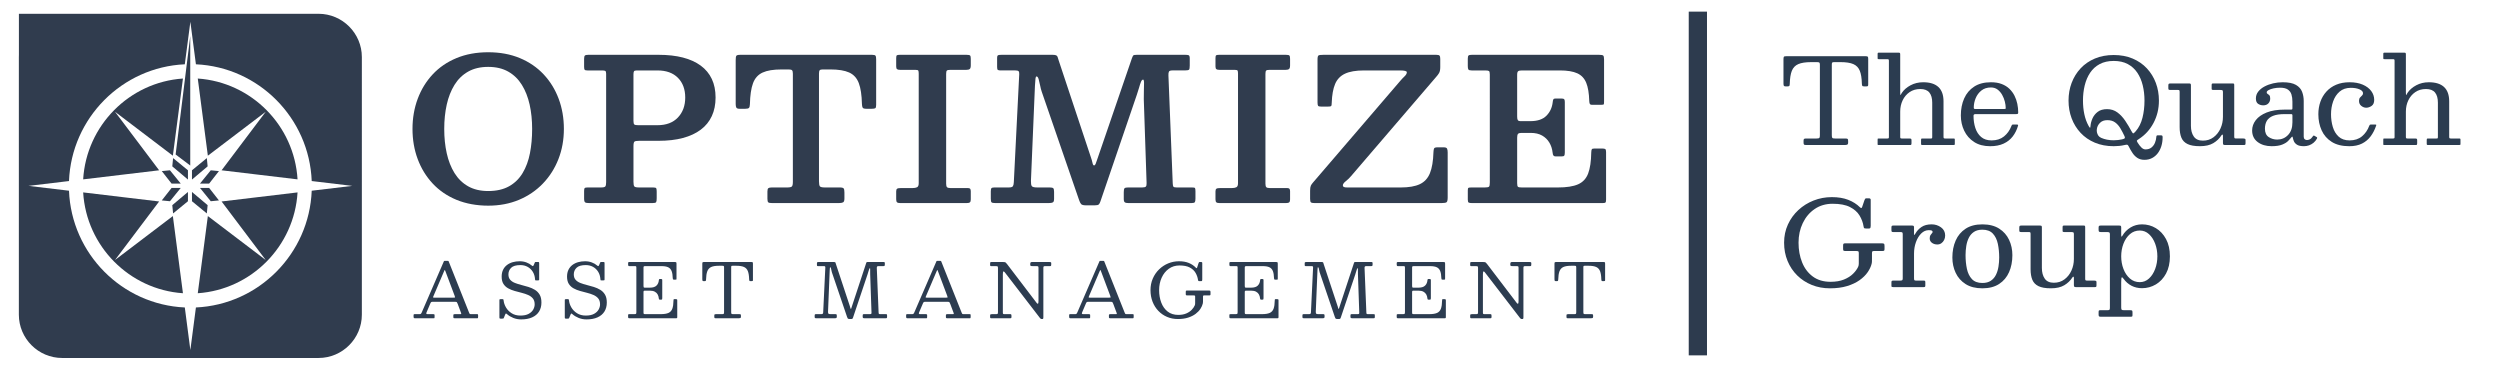
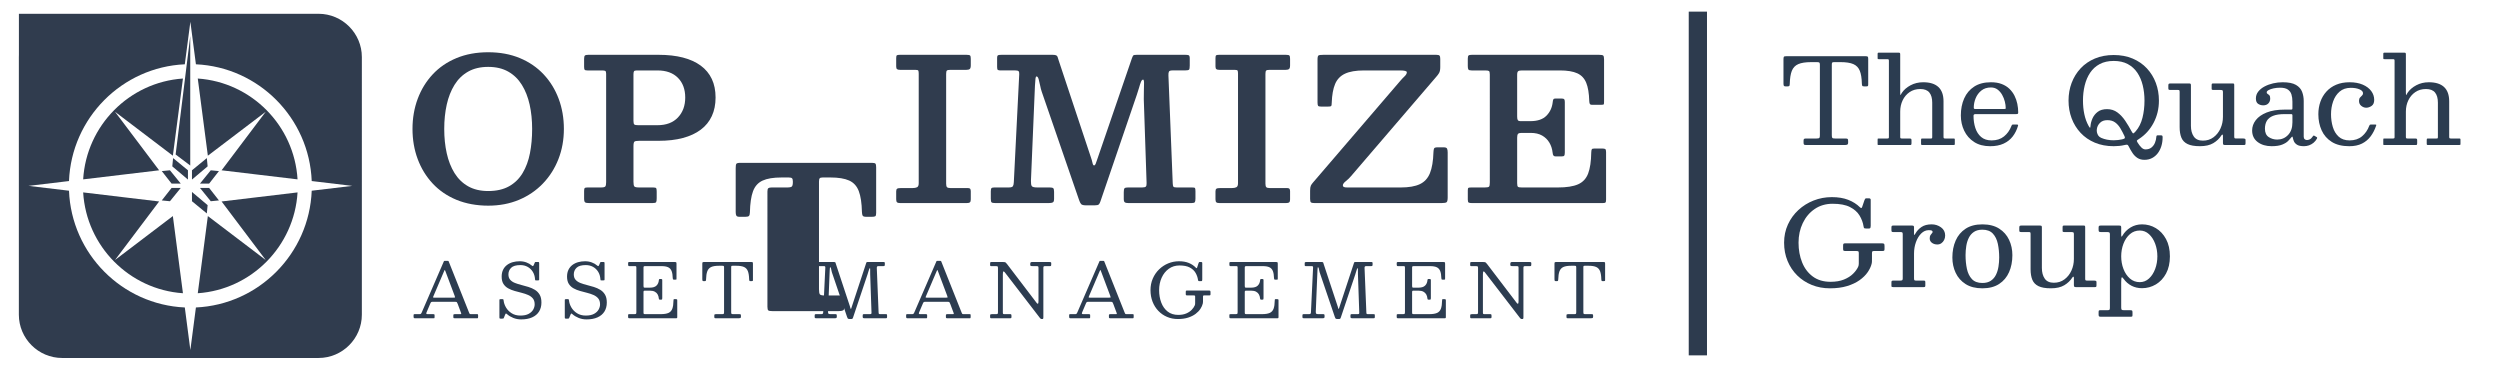
<svg xmlns="http://www.w3.org/2000/svg" id="Layer_1" version="1.1" viewBox="0 0 6847.94 1007.14">
  <defs>
    <style>
      .st0 {
        fill: #2c3c50;
      }

      .st1 {
        fill: #303c4e;
      }

      .st2 {
        isolation: isolate;
      }

      .st3 {
        fill: #2d3b4e;
      }

      .st4 {
        fill: #2b3c50;
      }
    </style>
  </defs>
  <rect class="st3" x="4625.75" y="31.85" width="50" height="941.54" />
  <g>
    <g>
      <g>
        <g>
          <polygon class="st1" points="443.15 468.67 469.96 502.85 495.07 502.85 465.52 466.45 443.15 468.67" />
          <polygon class="st1" points="471.93 455.69 514.82 491.87 514.82 466.45 474.13 433.06 471.93 455.69" />
          <polygon class="st1" points="566.53 433.06 525.84 466.45 525.84 491.87 568.74 455.69 566.53 433.06" />
          <polygon class="st1" points="577.34 466.45 547.78 502.85 572.89 502.85 599.7 468.67 577.34 466.45" />
        </g>
        <g>
          <polygon class="st1" points="469.96 514.82 443.15 549 465.52 551.22 495.07 514.82 469.96 514.82" />
-           <polygon class="st1" points="474.13 584.61 514.82 551.22 514.82 525.81 471.93 561.98 474.13 584.61" />
          <polygon class="st1" points="525.84 551.22 566.53 584.61 568.74 561.98 525.84 525.81 525.84 551.22" />
          <polygon class="st1" points="572.89 514.82 547.78 514.82 577.34 551.22 599.7 549 572.89 514.82" />
        </g>
      </g>
      <polygon class="st1" points="521.12 453.41 481.08 423.17 521.12 98.82 521.12 453.41" />
    </g>
    <g>
      <path class="st1" d="M315,712.22l120.89-160.36-208.09-24.82c8.85,147.51,126.43,266.11,273.31,276.2l-27.62-211.4-158.49,120.38Z" />
      <path class="st1" d="M315,306.11l158.49,120.39,27.62-211.41c-146.89,10.09-264.47,128.69-273.31,276.21l208.09-24.82-120.89-160.37Z" />
      <path class="st1" d="M727.84,306.11l-120.89,160.37,208.09,24.82c-8.84-147.52-126.43-266.12-273.31-276.21l27.62,211.41,158.49-120.39Z" />
      <path class="st1" d="M727.84,712.22l-158.49-120.38-27.62,211.4c146.88-10.08,264.46-128.69,273.31-276.2l-208.09,24.82,120.89,160.36h0Z" />
      <path class="st1" d="M872.63,37.77H170.22c-1.74,0-3.46.05-5.19.12H51.8v112.57c-.1,1.95-.15,3.91-.15,5.88v705.66c0,65.21,53.35,118.56,118.56,118.56h702.42c65.21,0,118.56-53.35,118.56-118.56V156.33c0-65.21-53.35-118.56-118.56-118.56h0ZM853.85,522.4c-6.77,172.66-145.17,312-317.21,319.8l-15.22,116.47-15.22-116.47c-172.04-7.8-310.45-147.14-317.21-319.8l-111-13.24,111-13.24c6.76-172.66,145.17-312,317.21-319.81l15.22-116.47,15.22,116.47c172.04,7.8,310.45,147.14,317.21,319.81l111,13.24-111,13.24h0Z" />
    </g>
  </g>
  <g>
    <g>
      <path class="st0" d="M1132.89,863.19c0-1.03.21-1.73.62-2.11s1.16-.57,2.26-.57h12.95c2.19,0,3.63-.32,4.32-.98.68-.65,1.34-1.7,1.95-3.13l60.93-140.77c.21-.48.44-.77.72-.87.27-.1.75-.15,1.44-.15h8.22c.82,0,1.42.07,1.8.21s.67.48.87,1.03l55.79,140.15c.68,1.64,1.23,2.81,1.64,3.49.41.69,1.78,1.03,4.11,1.03h16.23c1.37,0,2.19.19,2.47.57.27.38.41,1.25.41,2.62v4.52c0,1.58-.15,2.57-.46,2.98-.31.41-1.25.62-2.83.62h-60.62c-1.3,0-2.28-.17-2.93-.51s-.98-1.27-.98-2.77v-4.73c0-1.44.29-2.35.87-2.72.58-.38,1.52-.57,2.83-.57h15.62c1.64,0,2.43-.38,2.36-1.13-.07-.75-.28-1.61-.62-2.57l-9.25-24.66c-.89-2.33-1.64-3.84-2.26-4.52s-2.57-1.03-5.86-1.03h-59.6c-2.33,0-3.89.29-4.67.87-.79.58-1.53,1.66-2.21,3.24l-10.58,24.87c-.69,1.64-.89,2.88-.62,3.7s1.54,1.23,3.8,1.23h15.52c1.23,0,2.09.19,2.57.57s.72,1.22.72,2.52v4.93c0,1.64-.14,2.6-.41,2.88-.27.27-1.23.41-2.88.41h-49.11c-1.92,0-3.25-.21-4.01-.62-.75-.41-1.13-1.64-1.13-3.7v-4.32h.01ZM1186.73,812.43c-.48,1.23-.58,2.02-.31,2.36.27.34,1.33.51,3.18.51h51.99c3.15,0,4.79-.24,4.93-.72s-.21-1.81-1.03-4.01l-25.48-67.82c-.75-2.05-1.3-3.12-1.64-3.19s-.89.79-1.64,2.57l-30,70.28v.02h0Z" />
      <path class="st0" d="M1459.38,744.46c-3.53-5.72-8.2-10.21-14.03-13.46-5.82-3.25-12.43-4.88-19.83-4.88-11.92,0-20.38,2.47-25.38,7.4-5,4.93-7.5,10.96-7.5,18.08,0,6.16,1.63,11.08,4.88,14.74,3.25,3.67,7.57,6.56,12.95,8.68s11.29,3.99,17.72,5.6c6.44,1.61,12.88,3.41,19.32,5.39,6.44,1.99,12.35,4.62,17.72,7.91,5.38,3.29,9.69,7.69,12.95,13.2,3.25,5.51,4.88,12.69,4.88,21.53,0,9.59-2.18,17.84-6.52,24.76-4.35,6.92-10.67,12.23-18.96,15.93-8.29,3.7-18.29,5.55-30,5.55-7.74,0-14.95-1.35-21.63-4.06s-12.35-6.11-17-10.22c-1.51-1.37-2.57-1.99-3.19-1.85s-1.33,1.23-2.16,3.29l-3.19,7.91c-.55,1.37-1.08,2.19-1.59,2.47-.51.27-1.76.41-3.75.41h-3.19c-1.58,0-2.62-.21-3.13-.62s-.77-1.37-.77-2.88v-47.06c0-1.44.29-2.28.87-2.52s1.59-.36,3.03-.36h4.32c1.37,0,2.24.29,2.62.87s.6,1.46.67,2.62c.62,6.51,2.79,12.95,6.52,19.32s8.92,11.66,15.57,15.87c6.64,4.21,14.62,6.32,23.94,6.32s16.83-1.56,22.55-4.68c5.72-3.12,9.9-7.04,12.54-11.76,2.64-4.73,3.96-9.45,3.96-14.18,0-6.78-1.63-12.18-4.88-16.18-3.25-4.01-7.57-7.19-12.95-9.56-5.38-2.36-11.29-4.35-17.72-5.96-6.44-1.61-12.88-3.32-19.32-5.14-6.44-1.81-12.35-4.21-17.72-7.19-5.38-2.98-9.69-7-12.95-12.07-3.25-5.07-4.88-11.71-4.88-19.93,0-7.19,1.28-13.42,3.85-18.7,2.57-5.27,6.13-9.66,10.69-13.15,4.55-3.49,9.81-6.08,15.77-7.76s12.29-2.52,19.01-2.52,12.62,1.05,18.34,3.13c5.72,2.09,10.63,4.92,14.74,8.48,1.16,1.03,2.16,1.58,2.98,1.64.82.07,1.61-.82,2.36-2.67l3.18-7.3c.27-.55.53-.89.77-1.03s.77-.21,1.59-.21h6.58c1.3,0,2.11.22,2.42.67s.46,1.35.46,2.72v44.29c0,1.3-.26,2.07-.77,2.31s-1.42.36-2.72.36h-4.52c-1.85,0-2.84-.21-2.98-.62s-.27-1.47-.41-3.19c-.55-7.47-2.59-14.06-6.11-19.78v.04h0Z" />
      <path class="st0" d="M1638.47,744.46c-3.53-5.72-8.2-10.21-14.03-13.46-5.82-3.25-12.43-4.88-19.83-4.88-11.92,0-20.38,2.47-25.38,7.4-5,4.93-7.5,10.96-7.5,18.08,0,6.16,1.63,11.08,4.88,14.74,3.25,3.67,7.57,6.56,12.95,8.68s11.29,3.99,17.72,5.6c6.44,1.61,12.88,3.41,19.32,5.39,6.44,1.99,12.35,4.62,17.72,7.91,5.38,3.29,9.69,7.69,12.95,13.2,3.25,5.51,4.88,12.69,4.88,21.53,0,9.59-2.18,17.84-6.52,24.76-4.35,6.92-10.67,12.23-18.96,15.93-8.29,3.7-18.29,5.55-30,5.55-7.74,0-14.95-1.35-21.63-4.06s-12.35-6.11-17-10.22c-1.51-1.37-2.57-1.99-3.19-1.85s-1.33,1.23-2.16,3.29l-3.19,7.91c-.55,1.37-1.08,2.19-1.59,2.47-.51.27-1.76.41-3.75.41h-3.19c-1.58,0-2.62-.21-3.13-.62s-.77-1.37-.77-2.88v-47.06c0-1.44.29-2.28.87-2.52s1.59-.36,3.03-.36h4.32c1.37,0,2.24.29,2.62.87s.6,1.46.67,2.62c.62,6.51,2.79,12.95,6.52,19.32s8.92,11.66,15.57,15.87c6.64,4.21,14.62,6.32,23.94,6.32s16.83-1.56,22.55-4.68c5.72-3.12,9.9-7.04,12.54-11.76,2.64-4.73,3.96-9.45,3.96-14.18,0-6.78-1.63-12.18-4.88-16.18-3.25-4.01-7.57-7.19-12.95-9.56-5.38-2.36-11.29-4.35-17.72-5.96-6.44-1.61-12.88-3.32-19.32-5.14-6.44-1.81-12.35-4.21-17.72-7.19-5.38-2.98-9.69-7-12.95-12.07-3.25-5.07-4.88-11.71-4.88-19.93,0-7.19,1.28-13.42,3.85-18.7,2.57-5.27,6.13-9.66,10.69-13.15,4.55-3.49,9.81-6.08,15.77-7.76s12.29-2.52,19.01-2.52,12.62,1.05,18.34,3.13c5.72,2.09,10.63,4.92,14.74,8.48,1.16,1.03,2.16,1.58,2.98,1.64.82.07,1.61-.82,2.36-2.67l3.18-7.3c.27-.55.53-.89.77-1.03s.77-.21,1.59-.21h6.58c1.3,0,2.11.22,2.42.67s.46,1.35.46,2.72v44.29c0,1.3-.26,2.07-.77,2.31s-1.42.36-2.72.36h-4.52c-1.85,0-2.84-.21-2.98-.62s-.27-1.47-.41-3.19c-.55-7.47-2.59-14.06-6.11-19.78v.04h0Z" />
      <path class="st0" d="M1724.21,729c-1.71,0-2.76-.32-3.13-.98-.38-.65-.57-1.76-.57-3.34v-3.08c0-1.57.21-2.62.62-3.13s1.37-.77,2.88-.77h123.5c2.4,0,3.92.22,4.57.67.65.45.98,1.87.98,4.26v39.25c0,1.64-.04,2.74-.1,3.29-.07.55-.99.82-2.77.82h-4.11c-1.51,0-2.41-.32-2.72-.98-.31-.65-.5-1.63-.57-2.93-.21-8.36-1.28-14.95-3.24-19.78-1.95-4.83-5.12-8.25-9.5-10.27s-10.41-3.03-18.08-3.03h-44.8c-1.85,0-3.07.26-3.65.77-.58.51-.87,1.76-.87,3.75v49.94c0,1.51.17,2.64.51,3.39s1.34,1.13,2.98,1.13h13.97c8.22,0,14.25-1.88,18.08-5.65,3.84-3.77,5.99-8.67,6.47-14.69.14-1.37.38-2.26.72-2.67s1.03-.62,2.05-.62h3.39c1.16,0,1.99.22,2.47.67s.72,1.25.72,2.41v49.32c0,1.64-.17,2.74-.51,3.29s-1.27.82-2.77.82h-3.39c-.62,0-1.2-.19-1.75-.57s-.89-1.35-1.03-2.93c-.34-4.04-1.41-7.65-3.19-10.84-1.78-3.19-4.4-5.7-7.86-7.55s-7.93-2.77-13.41-2.77h-13.56c-1.78,0-2.88.29-3.29.87s-.62,1.8-.62,3.65v55.28c0,1.92.26,3.15.77,3.7s1.76.82,3.75.82h42.74c9.04,0,16.06-1.09,21.06-3.29,5-2.19,8.53-6.03,10.58-11.51,2.05-5.48,3.15-13.15,3.29-23.02,0-1.37.19-2.26.56-2.67.38-.41,1.01-.62,1.9-.62h3.9c1.3,0,2.28.17,2.93.51s.98,1.2.98,2.57v45.83c0,1.44-.21,2.38-.62,2.83s-1.3.67-2.67.67h-127.2c-1.51,0-2.57-.21-3.19-.62s-.92-1.44-.92-3.08v-4.73c0-1.37.27-2.19.82-2.47.55-.27,1.51-.41,2.88-.41h13.36c2.53,0,4.09-.32,4.67-.98.58-.65.87-2.24.87-4.78v-121.45c0-2.12-.31-3.37-.92-3.75-.62-.38-1.99-.56-4.11-.56h-13.87.02Z" />
      <path class="st0" d="M1956.63,864.11c0-1.64.34-2.65,1.03-3.03.68-.38,1.78-.57,3.29-.57h16.85c2.47,0,4.01-.31,4.62-.92s.92-2.19.92-4.73v-122.27c0-1.99-.27-3.25-.82-3.8-.55-.55-1.78-.82-3.7-.82h-9.86c-8.97,0-15.96,1.15-20.96,3.44-5,2.3-8.53,6.2-10.58,11.71-2.05,5.51-3.18,13.1-3.39,22.76-.07,1.58-.29,2.67-.67,3.29s-1.46.92-3.24.92h-2.88c-1.71,0-2.72-.5-3.03-1.49s-.46-2.24-.46-3.75v-41.72c0-2.4.24-3.9.72-4.52s1.88-.92,4.21-.92h129.46c1.99,0,3.2.29,3.65.87s.67,1.9.67,3.96v44.39c0,1.51-.26,2.41-.77,2.72s-1.56.46-3.13.46h-2.47c-1.92,0-3.05-.39-3.39-1.18-.34-.79-.55-2-.62-3.65-.21-9.52-1.35-16.99-3.44-22.4-2.09-5.41-5.62-9.25-10.58-11.51-4.97-2.26-11.9-3.39-20.81-3.39h-10.48c-1.78,0-2.88.27-3.29.82s-.62,1.75-.62,3.6v122.27c0,2.6.29,4.23.87,4.88s2.14.98,4.68.98h16.85c2.05,0,3.29.31,3.7.92.41.62.62,1.99.62,4.11v1.95c0,2.05-.53,3.29-1.59,3.7-1.06.41-2.52.62-4.37.62h-62.27c-1.99,0-3.27-.22-3.85-.67-.58-.44-.87-1.63-.87-3.54v-3.49h0Z" />
      <path class="st0" d="M2241.25,729c-1.37,0-2.29-.19-2.77-.57s-.72-1.22-.72-2.52v-4.73c0-1.64.34-2.64,1.03-2.98.68-.34,1.78-.51,3.29-.51h42.33c1.51,0,2.55.17,3.13.51.58.34.96.86,1.13,1.54.17.69.43,1.58.77,2.67l38.63,116.72c.68,1.99,1.15,3.63,1.39,4.93s.63,1.95,1.18,1.95c.48,0,.84-.38,1.08-1.13s.63-1.99,1.18-3.7l39.56-120.01c.48-1.37.86-2.29,1.13-2.77.27-.48,1.37-.72,3.29-.72h43.15c1.51,0,2.5.22,2.98.67s.72,1.46.72,3.03v2.47c0,2.19-.24,3.6-.72,4.21-.48.62-1.82.92-4.01.92h-13.05c-1.92,0-3.12.48-3.6,1.44s-.69,2.33-.62,4.11l4.93,121.66c.07,1.71.34,2.86.82,3.44s1.64.87,3.49.87h15c1.99,0,3.13.15,3.44.46s.46,1.46.46,3.44v3.08c0,1.71-.19,2.86-.57,3.44-.38.58-1.42.87-3.13.87h-58.16c-1.58,0-2.79-.22-3.65-.67-.86-.44-1.28-1.52-1.28-3.24v-2.47c0-1.99.19-3.3.56-3.96.38-.65,1.56-.98,3.54-.98h16.03c1.78,0,2.91-.31,3.39-.92.48-.62.68-1.75.62-3.39l-3.6-104.5c-.07-1.78-.09-4.02-.05-6.73.03-2.71.03-5.12,0-7.24-.04-2.12-.22-3.19-.56-3.19-.75,0-1.51.99-2.26,2.98s-1.49,4.3-2.21,6.94-1.42,4.95-2.11,6.94l-39.87,118.78c-.41,1.23-.89,2.16-1.44,2.77-.55.62-1.71.92-3.49.92h-4.73c-2.47,0-4.04-.5-4.73-1.49s-1.3-2.35-1.85-4.06l-41.72-122.68c-.48-1.44-.89-3.22-1.23-5.34-.34-2.12-.75-4.02-1.23-5.7s-1.17-2.52-2.05-2.52c-.34,0-.62.6-.82,1.8-.21,1.2-.38,3.41-.51,6.63l-4.62,113.33c-.07,2.81.31,4.62,1.13,5.45.82.82,2.71,1.23,5.65,1.23h12.54c1.99,0,3.27.24,3.85.72s.87,1.75.87,3.8v2.67c0,1.78-.43,2.91-1.29,3.39-.86.48-2.21.72-4.06.72h-50.76c-1.92,0-3.15-.22-3.7-.67-.55-.44-.82-1.59-.82-3.44v-2.88c0-1.92.26-3.12.77-3.6s1.7-.72,3.54-.72h14.18c1.71,0,2.93-.38,3.65-1.13s1.11-1.88,1.18-3.39l5.86-122.89c.07-1.37-.14-2.4-.62-3.08-.48-.68-1.51-1.03-3.08-1.03h-15.82l.04.05h0Z" />
      <path class="st0" d="M2482.09,863.19c0-1.03.21-1.73.62-2.11.41-.38,1.16-.57,2.26-.57h12.95c2.19,0,3.63-.32,4.32-.98.68-.65,1.34-1.7,1.95-3.13l60.93-140.77c.21-.48.44-.77.72-.87.27-.1.75-.15,1.44-.15h8.22c.82,0,1.42.07,1.8.21.38.14.67.48.87,1.03l55.79,140.15c.68,1.64,1.23,2.81,1.64,3.49.41.69,1.78,1.03,4.11,1.03h16.23c1.37,0,2.19.19,2.47.57.27.38.41,1.25.41,2.62v4.52c0,1.58-.15,2.57-.46,2.98s-1.25.62-2.83.62h-60.62c-1.3,0-2.28-.17-2.93-.51s-.98-1.27-.98-2.77v-4.73c0-1.44.29-2.35.87-2.72.58-.38,1.52-.57,2.83-.57h15.62c1.64,0,2.43-.38,2.36-1.13-.07-.75-.28-1.61-.62-2.57l-9.25-24.66c-.89-2.33-1.64-3.84-2.26-4.52s-2.57-1.03-5.86-1.03h-59.6c-2.33,0-3.89.29-4.67.87-.79.58-1.53,1.66-2.21,3.24l-10.58,24.87c-.69,1.64-.89,2.88-.62,3.7.27.82,1.54,1.23,3.8,1.23h15.52c1.23,0,2.09.19,2.57.57s.72,1.22.72,2.52v4.93c0,1.64-.14,2.6-.41,2.88-.27.27-1.23.41-2.88.41h-49.11c-1.92,0-3.25-.21-4.01-.62-.75-.41-1.13-1.64-1.13-3.7v-4.32h0ZM2535.93,812.43c-.48,1.23-.58,2.02-.31,2.36.27.34,1.33.51,3.18.51h51.99c3.15,0,4.79-.24,4.93-.72s-.21-1.81-1.03-4.01l-25.48-67.82c-.75-2.05-1.3-3.12-1.64-3.19-.34-.07-.89.79-1.64,2.57l-30,70.28v.02h0Z" />
      <path class="st0" d="M2715.54,729c-1.51,0-2.47-.26-2.88-.77s-.62-1.45-.62-2.83v-3.08c0-1.78.17-3,.51-3.65s1.4-.98,3.19-.98h31.24c3.97,0,6.49.41,7.55,1.23s2.38,2.3,3.96,4.42l81.17,106.55c1.37,1.78,2.53,2.41,3.49,1.9.96-.51,1.44-2.83,1.44-6.94v-91.04c0-2.26-.34-3.63-1.03-4.11s-2.12-.72-4.32-.72h-10.07c-1.51,0-3.08-.1-4.73-.31-1.64-.21-2.47-1.16-2.47-2.88v-2.26c0-2.06.29-3.54.87-4.47.58-.92,1.93-1.39,4.06-1.39h47.47c1.3,0,2.48.12,3.54.36s1.59,1.11,1.59,2.62v3.8c0,1.71-.17,2.9-.51,3.54-.34.65-1.4.98-3.18.98h-12.95c-2.12,0-3.48.31-4.06.92-.58.62-.87,2.06-.87,4.32v135.01c0,1.23-.14,2.31-.41,3.24-.27.92-1.1,1.39-2.47,1.39h-.62c-1.58,0-2.74-.21-3.49-.62s-1.47-1.06-2.16-1.95l-96.48-125.35c-1.51-1.99-2.77-2.76-3.8-2.31s-1.54,3.2-1.54,8.27v104.19c0,1.92.26,3.13.77,3.65s1.76.77,3.75.77h15.62c1.58,0,2.55.33,2.93.98.38.65.56,1.73.56,3.24v3.08c0,1.78-.29,2.89-.87,3.34s-1.73.67-3.44.67h-49.94c-1.78,0-2.95-.21-3.49-.62-.55-.41-.82-1.47-.82-3.19v-3.7c0-1.78.39-2.86,1.18-3.24s1.97-.57,3.54-.57h11.2c2.4,0,3.94-.29,4.62-.87.68-.58,1.03-2.04,1.03-4.37v-121.24c0-2.4-.36-3.84-1.08-4.32s-2.28-.72-4.67-.72h-12.33l.02.03h0Z" />
      <path class="st0" d="M2928.64,863.19c0-1.03.21-1.73.62-2.11.41-.38,1.16-.57,2.26-.57h12.95c2.19,0,3.63-.32,4.32-.98.68-.65,1.34-1.7,1.95-3.13l60.93-140.77c.21-.48.44-.77.72-.87.27-.1.75-.15,1.44-.15h8.22c.82,0,1.42.07,1.8.21.38.14.67.48.87,1.03l55.79,140.15c.68,1.64,1.23,2.81,1.64,3.49.41.69,1.78,1.03,4.11,1.03h16.23c1.37,0,2.19.19,2.47.57.27.38.41,1.25.41,2.62v4.52c0,1.58-.15,2.57-.46,2.98s-1.25.62-2.83.62h-60.62c-1.3,0-2.28-.17-2.93-.51s-.98-1.27-.98-2.77v-4.73c0-1.44.29-2.35.87-2.72.58-.38,1.52-.57,2.83-.57h15.62c1.64,0,2.43-.38,2.36-1.13-.07-.75-.28-1.61-.62-2.57l-9.25-24.66c-.89-2.33-1.64-3.84-2.26-4.52s-2.57-1.03-5.86-1.03h-59.6c-2.33,0-3.89.29-4.67.87-.79.58-1.53,1.66-2.21,3.24l-10.58,24.87c-.69,1.64-.89,2.88-.62,3.7.27.82,1.54,1.23,3.8,1.23h15.52c1.23,0,2.09.19,2.57.57s.72,1.22.72,2.52v4.93c0,1.64-.14,2.6-.41,2.88-.27.27-1.23.41-2.88.41h-49.11c-1.92,0-3.25-.21-4.01-.62-.75-.41-1.13-1.64-1.13-3.7v-4.32h0ZM2982.48,812.43c-.48,1.23-.58,2.02-.31,2.36.27.34,1.33.51,3.18.51h51.99c3.15,0,4.79-.24,4.93-.72s-.21-1.81-1.03-4.01l-25.48-67.82c-.75-2.05-1.3-3.12-1.64-3.19-.34-.07-.89.79-1.64,2.57l-30,70.28v.02h0Z" />
      <path class="st0" d="M3310.77,795.78c2.05,0,3.41.24,4.06.72.65.48.98,1.82.98,4.01v5.14c0,1.51-.24,2.47-.72,2.88-.48.41-1.51.62-3.08.62h-13.36c-1.51,0-2.45.26-2.83.77-.38.51-.57,1.56-.57,3.13v9.25c0,1.71-.02,3.34-.05,4.88-.04,1.54-.22,3-.57,4.37-1.1,4.66-3.25,9.47-6.47,14.44-3.22,4.97-7.62,9.56-13.2,13.77-5.58,4.21-12.4,7.62-20.45,10.22s-17.42,3.9-28.1,3.9-20.58-1.95-29.69-5.86c-9.11-3.9-17.06-9.4-23.84-16.49-6.78-7.09-12.06-15.46-15.82-25.12-3.77-9.66-5.65-20.21-5.65-31.65s2.09-21.99,6.27-31.65c4.18-9.66,9.9-18.03,17.16-25.12,7.26-7.09,15.58-12.59,24.97-16.49,9.39-3.9,19.28-5.86,29.7-5.86s19.3,1.56,26.87,4.68,13.96,7.42,19.16,12.9c1.16,1.17,2,1.61,2.52,1.34.51-.27,1.01-1.23,1.49-2.88l3.29-10.27c.34-.96.72-1.81,1.13-2.57.41-.75,1.06-1.13,1.95-1.13h4.52c.82,0,1.49.22,2,.67s.77,1.11.77,2v45.21c0,1.1-.14,2.12-.41,3.08s-.99,1.44-2.16,1.44h-4.93c-1.78,0-2.88-.24-3.29-.72-.41-.48-.72-1.47-.92-2.98-.96-6.58-3.15-12.86-6.58-18.85-3.43-5.99-8.65-10.89-15.67-14.69s-16.46-5.7-28.31-5.7c-11.24,0-21.05,3.03-29.44,9.09s-14.9,14.21-19.52,24.45-6.94,21.6-6.94,34.06,1.95,23.84,5.86,34.11c3.9,10.28,9.74,18.46,17.52,24.56,7.77,6.1,17.45,9.14,29.03,9.14,8.56,0,15.89-1.32,21.99-3.96s11.06-5.98,14.9-10.02c3.84-4.04,6.61-8.08,8.32-12.12.34-.89.6-1.75.77-2.57s.26-1.88.26-3.19v-18.29c0-1.57-.36-2.52-1.08-2.83s-1.76-.46-3.13-.46h-17.26c-1.71,0-2.84-.19-3.39-.56-.55-.38-.82-1.42-.82-3.13v-5.75c0-1.64.24-2.71.72-3.19s1.51-.72,3.08-.72h58.98-.02Z" />
      <path class="st0" d="M3371.19,729c-1.71,0-2.76-.32-3.13-.98-.38-.65-.57-1.76-.57-3.34v-3.08c0-1.57.21-2.62.62-3.13.41-.51,1.37-.77,2.88-.77h123.5c2.4,0,3.92.22,4.57.67.65.45.98,1.87.98,4.26v39.25c0,1.64-.04,2.74-.1,3.29-.07.55-.99.82-2.77.82h-4.11c-1.51,0-2.41-.32-2.72-.98-.31-.65-.5-1.63-.57-2.93-.21-8.36-1.28-14.95-3.24-19.78-1.95-4.83-5.12-8.25-9.5-10.27s-10.41-3.03-18.08-3.03h-44.8c-1.85,0-3.07.26-3.65.77-.58.51-.87,1.76-.87,3.75v49.94c0,1.51.17,2.64.51,3.39s1.34,1.13,2.98,1.13h13.97c8.22,0,14.25-1.88,18.08-5.65,3.84-3.77,5.99-8.67,6.47-14.69.14-1.37.38-2.26.72-2.67s1.03-.62,2.05-.62h3.39c1.16,0,1.99.22,2.47.67s.72,1.25.72,2.41v49.32c0,1.64-.17,2.74-.51,3.29s-1.27.82-2.77.82h-3.39c-.62,0-1.2-.19-1.75-.57s-.89-1.35-1.03-2.93c-.34-4.04-1.41-7.65-3.19-10.84s-4.4-5.7-7.86-7.55c-3.46-1.85-7.93-2.77-13.41-2.77h-13.56c-1.78,0-2.88.29-3.29.87-.41.58-.62,1.8-.62,3.65v55.28c0,1.92.26,3.15.77,3.7s1.76.82,3.75.82h42.74c9.04,0,16.06-1.09,21.06-3.29,5-2.19,8.53-6.03,10.58-11.51s3.15-13.15,3.29-23.02c0-1.37.19-2.26.56-2.67.38-.41,1.01-.62,1.9-.62h3.9c1.3,0,2.28.17,2.93.51s.98,1.2.98,2.57v45.83c0,1.44-.21,2.38-.62,2.83-.41.45-1.3.67-2.67.67h-127.2c-1.51,0-2.57-.21-3.19-.62-.62-.41-.92-1.44-.92-3.08v-4.73c0-1.37.27-2.19.82-2.47.55-.27,1.51-.41,2.88-.41h13.36c2.53,0,4.09-.32,4.67-.98.58-.65.87-2.24.87-4.78v-121.45c0-2.12-.31-3.37-.92-3.75-.62-.38-1.99-.56-4.11-.56h-13.87.02Z" />
      <path class="st0" d="M3577.3,729c-1.37,0-2.29-.19-2.77-.57s-.72-1.22-.72-2.52v-4.73c0-1.64.34-2.64,1.03-2.98.68-.34,1.78-.51,3.29-.51h42.33c1.51,0,2.55.17,3.13.51.58.34.96.86,1.13,1.54.17.69.43,1.58.77,2.67l38.63,116.72c.68,1.99,1.15,3.63,1.39,4.93s.63,1.95,1.18,1.95c.48,0,.84-.38,1.08-1.13s.63-1.99,1.18-3.7l39.56-120.01c.48-1.37.86-2.29,1.13-2.77.27-.48,1.37-.72,3.29-.72h43.15c1.51,0,2.5.22,2.98.67s.72,1.46.72,3.03v2.47c0,2.19-.24,3.6-.72,4.21-.48.62-1.82.92-4.01.92h-13.05c-1.92,0-3.12.48-3.6,1.44s-.69,2.33-.62,4.11l4.93,121.66c.07,1.71.34,2.86.82,3.44s1.64.87,3.49.87h15c1.99,0,3.13.15,3.44.46s.46,1.46.46,3.44v3.08c0,1.71-.19,2.86-.57,3.44-.38.58-1.42.87-3.13.87h-58.16c-1.58,0-2.79-.22-3.65-.67-.86-.44-1.28-1.52-1.28-3.24v-2.47c0-1.99.19-3.3.56-3.96.38-.65,1.56-.98,3.54-.98h16.03c1.78,0,2.91-.31,3.39-.92.48-.62.68-1.75.62-3.39l-3.6-104.5c-.07-1.78-.09-4.02-.05-6.73.03-2.71.03-5.12,0-7.24-.04-2.12-.22-3.19-.56-3.19-.75,0-1.51.99-2.26,2.98s-1.49,4.3-2.21,6.94-1.42,4.95-2.11,6.94l-39.87,118.78c-.41,1.23-.89,2.16-1.44,2.77-.55.62-1.71.92-3.49.92h-4.73c-2.47,0-4.04-.5-4.73-1.49s-1.3-2.35-1.85-4.06l-41.72-122.68c-.48-1.44-.89-3.22-1.23-5.34-.34-2.12-.75-4.02-1.23-5.7s-1.17-2.52-2.05-2.52c-.34,0-.62.6-.82,1.8-.21,1.2-.38,3.41-.51,6.63l-4.62,113.33c-.07,2.81.31,4.62,1.13,5.45.82.82,2.71,1.23,5.65,1.23h12.54c1.99,0,3.27.24,3.85.72s.87,1.75.87,3.8v2.67c0,1.78-.43,2.91-1.29,3.39-.86.48-2.21.72-4.06.72h-50.76c-1.92,0-3.15-.22-3.7-.67-.55-.44-.82-1.59-.82-3.44v-2.88c0-1.92.26-3.12.77-3.6s1.7-.72,3.54-.72h14.18c1.71,0,2.93-.38,3.65-1.13s1.11-1.88,1.18-3.39l5.86-122.89c.07-1.37-.14-2.4-.62-3.08-.48-.68-1.51-1.03-3.08-1.03h-15.82l.04.05h0Z" />
      <path class="st0" d="M3829.55,729c-1.71,0-2.76-.32-3.13-.98-.38-.65-.57-1.76-.57-3.34v-3.08c0-1.57.21-2.62.62-3.13.41-.51,1.37-.77,2.88-.77h123.5c2.4,0,3.92.22,4.57.67.65.45.98,1.87.98,4.26v39.25c0,1.64-.04,2.74-.1,3.29-.07.55-.99.82-2.77.82h-4.11c-1.51,0-2.41-.32-2.72-.98-.31-.65-.5-1.63-.57-2.93-.21-8.36-1.28-14.95-3.24-19.78-1.95-4.83-5.12-8.25-9.5-10.27s-10.41-3.03-18.08-3.03h-44.8c-1.85,0-3.07.26-3.65.77-.58.51-.87,1.76-.87,3.75v49.94c0,1.51.17,2.64.51,3.39s1.34,1.13,2.98,1.13h13.97c8.22,0,14.25-1.88,18.08-5.65,3.84-3.77,5.99-8.67,6.47-14.69.14-1.37.38-2.26.72-2.67s1.03-.62,2.05-.62h3.39c1.16,0,1.99.22,2.47.67s.72,1.25.72,2.41v49.32c0,1.64-.17,2.74-.51,3.29s-1.27.82-2.77.82h-3.39c-.62,0-1.2-.19-1.75-.57s-.89-1.35-1.03-2.93c-.34-4.04-1.41-7.65-3.19-10.84s-4.4-5.7-7.86-7.55c-3.46-1.85-7.93-2.77-13.41-2.77h-13.56c-1.78,0-2.88.29-3.29.87-.41.58-.62,1.8-.62,3.65v55.28c0,1.92.26,3.15.77,3.7s1.76.82,3.75.82h42.74c9.04,0,16.06-1.09,21.06-3.29,5-2.19,8.53-6.03,10.58-11.51s3.15-13.15,3.29-23.02c0-1.37.19-2.26.56-2.67.38-.41,1.01-.62,1.9-.62h3.9c1.3,0,2.28.17,2.93.51s.98,1.2.98,2.57v45.83c0,1.44-.21,2.38-.62,2.83-.41.45-1.3.67-2.67.67h-127.2c-1.51,0-2.57-.21-3.19-.62-.62-.41-.92-1.44-.92-3.08v-4.73c0-1.37.27-2.19.82-2.47.55-.27,1.51-.41,2.88-.41h13.36c2.53,0,4.09-.32,4.67-.98.58-.65.87-2.24.87-4.78v-121.45c0-2.12-.31-3.37-.92-3.75-.62-.38-1.99-.56-4.11-.56h-13.87.02Z" />
      <path class="st0" d="M4030.53,729c-1.51,0-2.47-.26-2.88-.77s-.62-1.45-.62-2.83v-3.08c0-1.78.17-3,.51-3.65s1.4-.98,3.19-.98h31.24c3.97,0,6.49.41,7.55,1.23s2.38,2.3,3.96,4.42l81.17,106.55c1.37,1.78,2.53,2.41,3.49,1.9.96-.51,1.44-2.83,1.44-6.94v-91.04c0-2.26-.34-3.63-1.03-4.11s-2.12-.72-4.32-.72h-10.07c-1.51,0-3.08-.1-4.73-.31-1.64-.21-2.47-1.16-2.47-2.88v-2.26c0-2.06.29-3.54.87-4.47.58-.92,1.93-1.39,4.06-1.39h47.47c1.3,0,2.48.12,3.54.36s1.59,1.11,1.59,2.62v3.8c0,1.71-.17,2.9-.51,3.54-.34.65-1.4.98-3.18.98h-12.95c-2.12,0-3.48.31-4.06.92-.58.62-.87,2.06-.87,4.32v135.01c0,1.23-.14,2.31-.41,3.24-.27.92-1.1,1.39-2.47,1.39h-.62c-1.58,0-2.74-.21-3.49-.62s-1.47-1.06-2.16-1.95l-96.48-125.35c-1.51-1.99-2.77-2.76-3.8-2.31s-1.54,3.2-1.54,8.27v104.19c0,1.92.26,3.13.77,3.65s1.76.77,3.75.77h15.62c1.58,0,2.55.33,2.93.98.38.65.56,1.73.56,3.24v3.08c0,1.78-.29,2.89-.87,3.34s-1.73.67-3.44.67h-49.94c-1.78,0-2.95-.21-3.49-.62-.55-.41-.82-1.47-.82-3.19v-3.7c0-1.78.39-2.86,1.18-3.24s1.97-.57,3.54-.57h11.2c2.4,0,3.94-.29,4.62-.87.68-.58,1.03-2.04,1.03-4.37v-121.24c0-2.4-.36-3.84-1.08-4.32s-2.28-.72-4.67-.72h-12.33l.02.03h0Z" />
      <path class="st0" d="M4290.89,864.11c0-1.64.34-2.65,1.03-3.03.68-.38,1.78-.57,3.29-.57h16.85c2.47,0,4.01-.31,4.62-.92.62-.62.92-2.19.92-4.73v-122.27c0-1.99-.27-3.25-.82-3.8s-1.78-.82-3.7-.82h-9.86c-8.97,0-15.96,1.15-20.96,3.44-5,2.3-8.53,6.2-10.58,11.71-2.05,5.51-3.18,13.1-3.39,22.76-.07,1.58-.29,2.67-.67,3.29s-1.46.92-3.24.92h-2.88c-1.71,0-2.72-.5-3.03-1.49-.31-.99-.46-2.24-.46-3.75v-41.72c0-2.4.24-3.9.72-4.52s1.88-.92,4.21-.92h129.46c1.99,0,3.2.29,3.65.87.45.58.67,1.9.67,3.96v44.39c0,1.51-.26,2.41-.77,2.72-.51.31-1.56.46-3.13.46h-2.47c-1.92,0-3.05-.39-3.39-1.18-.34-.79-.55-2-.62-3.65-.21-9.52-1.35-16.99-3.44-22.4-2.09-5.41-5.62-9.25-10.58-11.51-4.97-2.26-11.9-3.39-20.81-3.39h-10.48c-1.78,0-2.88.27-3.29.82s-.62,1.75-.62,3.6v122.27c0,2.6.29,4.23.87,4.88s2.14.98,4.68.98h16.85c2.05,0,3.29.31,3.7.92.41.62.62,1.99.62,4.11v1.95c0,2.05-.53,3.29-1.59,3.7-1.06.41-2.52.62-4.37.62h-62.27c-1.99,0-3.27-.22-3.85-.67-.58-.44-.87-1.63-.87-3.54v-3.49Z" />
    </g>
    <g>
      <path class="st1" d="M1144.16,270.65c9.5-25.45,23.17-47.74,41-66.88,17.83-19.13,39.58-34.02,65.27-44.67,25.69-10.65,54.62-15.97,86.8-15.97s61.06,5.33,86.67,15.97c25.6,10.65,47.35,25.54,65.27,44.67s31.63,41.42,41.14,66.88c9.5,25.45,14.26,52.98,14.26,82.58s-4.98,57.13-14.95,82.58-24.13,47.75-42.51,66.88-40.23,34.03-65.55,44.67c-25.33,10.65-53.44,15.97-84.33,15.97s-61.12-5.33-86.8-15.97c-25.69-10.65-47.45-25.54-65.27-44.67-17.83-19.13-31.5-41.42-41-66.88-9.51-25.45-14.26-52.97-14.26-82.58s4.75-57.13,14.26-82.58h0ZM1223.69,419.83c4.57,20.58,11.66,38.63,21.25,54.15,9.6,15.53,22.03,27.62,37.3,36.28,15.26,8.66,33.6,13,54.99,13,22.67,0,41.73-4.33,57.18-13,15.45-8.66,27.84-20.75,37.16-36.28,9.33-15.52,16-33.57,20.02-54.15s6.03-42.78,6.03-66.6-2.29-46.25-6.86-66.74c-4.57-20.48-11.66-38.49-21.25-54.01-9.6-15.52-22.04-27.62-37.3-36.28-15.27-8.66-33.6-13-54.99-13s-39.72,4.33-54.99,13c-15.27,8.66-27.7,20.76-37.3,36.28-9.6,15.53-16.69,33.53-21.25,54.01-4.57,20.49-6.86,42.74-6.86,66.74s2.28,46.03,6.86,66.6h0Z" />
      <path class="st1" d="M1609.02,192.94c-4.21,0-6.77-.68-7.68-2.03-.92-1.35-1.37-4.1-1.37-8.26v-21.39c0-4.87.78-7.94,2.33-9.21,1.55-1.26,4.62-1.9,9.19-1.9h192.8c24.86,0,46.94,2.48,66.23,7.45s35.61,12.37,48.96,22.2c13.34,9.84,23.45,22.02,30.3,36.55,6.86,14.53,10.29,31.45,10.29,50.77s-3.43,36.1-10.29,50.9-16.96,27.21-30.3,37.23c-13.35,10.02-29.67,17.6-48.96,22.74-19.29,5.14-41.37,7.72-66.23,7.72h-53.21c-6.95,0-11.34.72-13.16,2.17-1.83,1.45-2.74,5.69-2.74,12.72v97.2c0,6.86.82,11.19,2.47,13s6.03,2.71,13.16,2.71h38.4c4.75,0,7.54.77,8.37,2.3.82,1.54,1.23,4.65,1.23,9.34v17.6c0,5.6-.51,9.25-1.51,10.96-1.01,1.72-4.43,2.57-10.28,2.57h-172.78c-5.67,0-9.46-.63-11.38-1.9-1.92-1.26-2.88-4.78-2.88-10.56v-20.85c0-4.15.59-6.77,1.78-7.85,1.19-1.08,3.88-1.62,8.09-1.62h36.75c6.21,0,10.05-.95,11.52-2.84,1.46-1.9,2.19-5.73,2.19-11.51V201.88c0-4.15-.78-6.68-2.33-7.58-1.56-.9-4.43-1.35-8.64-1.35h-40.32,0ZM1801,342.94c23.95,0,42.6-7.04,55.95-21.12,13.34-14.08,20.02-32.31,20.02-54.69s-6.68-40.57-20.02-54.01c-13.35-13.44-32-20.17-55.95-20.17h-57.05c-4.02,0-6.49.86-7.41,2.57-.92,1.72-1.37,4.47-1.37,8.26v127.25c0,5.42.82,8.76,2.47,10.02,1.65,1.26,5.21,1.9,10.7,1.9h52.66Z" />
-       <path class="st1" d="M2102.12,524.34c0-4.69.87-7.67,2.61-8.93s4.8-1.9,9.19-1.9h42.24c6.76,0,11.06-.9,12.89-2.71,1.83-1.8,2.74-6.13,2.74-13V201.88c0-4.69-.73-7.8-2.19-9.34-1.46-1.53-4.48-2.3-9.05-2.3h-20.02c-22.12,0-39.36,2.84-51.7,8.53-12.34,5.69-21.08,15.43-26.19,29.24-5.12,13.81-7.95,32.99-8.5,57.53-.18,4.87-1.01,8.17-2.47,9.88-1.47,1.72-4.94,2.57-10.42,2.57h-15.36c-4.76,0-7.73-1.08-8.91-3.25-1.19-2.17-1.78-5.41-1.78-9.75v-120.21c0-6.13.59-10.11,1.78-11.91,1.19-1.8,4.8-2.71,10.83-2.71h360.92c5.12,0,8.27.81,9.46,2.44,1.19,1.62,1.78,5.06,1.78,10.29v124.54c0,4.87-.78,7.85-2.33,8.93-1.56,1.08-4.89,1.62-10.01,1.62h-14.26c-5.67,0-9.1-.99-10.28-2.98-1.19-1.98-1.88-5.42-2.06-10.29-.55-24.37-3.43-43.41-8.64-57.13-5.21-13.71-13.99-23.37-26.33-28.97-12.34-5.59-29.58-8.39-51.7-8.39h-20.57c-4.39,0-7.23.77-8.5,2.3-1.28,1.54-1.92,4.65-1.92,9.34v294.31c0,7.4.82,12.14,2.47,14.21,1.65,2.08,6.12,3.11,13.44,3.11h41.14c5.67,0,9.19.91,10.56,2.71,1.37,1.81,2.06,5.51,2.06,11.1v16.52c0,5.78-1.28,9.3-3.84,10.56-2.56,1.27-6.49,1.9-11.79,1.9h-182.11c-5.48,0-9.05-.63-10.7-1.9-1.65-1.26-2.47-4.6-2.47-10.02v-20.04.02h0Z" />
+       <path class="st1" d="M2102.12,524.34c0-4.69.87-7.67,2.61-8.93s4.8-1.9,9.19-1.9h42.24c6.76,0,11.06-.9,12.89-2.71,1.83-1.8,2.74-6.13,2.74-13c0-4.69-.73-7.8-2.19-9.34-1.46-1.53-4.48-2.3-9.05-2.3h-20.02c-22.12,0-39.36,2.84-51.7,8.53-12.34,5.69-21.08,15.43-26.19,29.24-5.12,13.81-7.95,32.99-8.5,57.53-.18,4.87-1.01,8.17-2.47,9.88-1.47,1.72-4.94,2.57-10.42,2.57h-15.36c-4.76,0-7.73-1.08-8.91-3.25-1.19-2.17-1.78-5.41-1.78-9.75v-120.21c0-6.13.59-10.11,1.78-11.91,1.19-1.8,4.8-2.71,10.83-2.71h360.92c5.12,0,8.27.81,9.46,2.44,1.19,1.62,1.78,5.06,1.78,10.29v124.54c0,4.87-.78,7.85-2.33,8.93-1.56,1.08-4.89,1.62-10.01,1.62h-14.26c-5.67,0-9.1-.99-10.28-2.98-1.19-1.98-1.88-5.42-2.06-10.29-.55-24.37-3.43-43.41-8.64-57.13-5.21-13.71-13.99-23.37-26.33-28.97-12.34-5.59-29.58-8.39-51.7-8.39h-20.57c-4.39,0-7.23.77-8.5,2.3-1.28,1.54-1.92,4.65-1.92,9.34v294.31c0,7.4.82,12.14,2.47,14.21,1.65,2.08,6.12,3.11,13.44,3.11h41.14c5.67,0,9.19.91,10.56,2.71,1.37,1.81,2.06,5.51,2.06,11.1v16.52c0,5.78-1.28,9.3-3.84,10.56-2.56,1.27-6.49,1.9-11.79,1.9h-182.11c-5.48,0-9.05-.63-10.7-1.9-1.65-1.26-2.47-4.6-2.47-10.02v-20.04.02h0Z" />
      <path class="st1" d="M2591.67,503.22c0,4.87.82,8.08,2.47,9.61,1.65,1.54,4.75,2.3,9.32,2.3h47.72c3.11,0,5.21.68,6.31,2.03,1.1,1.35,1.65,3.66,1.65,6.9v22.2c0,3.97-.82,6.63-2.47,7.99-1.65,1.35-4.76,2.03-9.32,2.03h-180.74c-4.57,0-7.68-.68-9.32-2.03-1.65-1.35-2.47-4.2-2.47-8.53v-21.39c0-3.79.87-6.27,2.61-7.45,1.74-1.17,5.25-1.76,10.56-1.76h31.81c4.94,0,8.96-.72,12.07-2.17,3.11-1.44,4.66-5.14,4.66-11.1V202.15c0-4.33-.37-7.22-1.1-8.66s-3.47-2.17-8.23-2.17h-41.69c-4.02,0-6.81-.63-8.37-1.9-1.56-1.26-2.33-3.79-2.33-7.58v-22.2c0-4.51.59-7.22,1.78-8.12s3.79-1.35,7.82-1.35h183.48c4.94,0,8.04.63,9.33,1.9,1.28,1.26,1.92,4.33,1.92,9.21v17.6c0,5.24-.96,8.62-2.88,10.15-1.92,1.54-5.07,2.3-9.46,2.3h-43.61c-4.94,0-8.09.63-9.46,1.89-1.37,1.27-2.06,4.33-2.06,9.21v300.8h0Z" />
      <path class="st1" d="M2741.68,192.94c-4.39,0-7.22-.5-8.5-1.49s-1.92-3.65-1.92-7.99v-24.37c0-4.69,1-7.35,3.02-7.99,2.01-.63,5.21-.95,9.6-.95h139.32c4.94,0,8.36.54,10.28,1.62s3.15,2.75,3.7,5.01,1.46,5.19,2.74,8.8l87.76,263.98c2.19,6.14,3.79,11.6,4.8,16.38,1,4.79,2.42,7.18,4.25,7.18s3.29-1.4,4.39-4.2c1.1-2.8,2.65-7.17,4.66-13.13l94.62-275.89c1.46-3.97,2.7-6.59,3.7-7.85,1-1.26,4.34-1.9,10.01-1.9h132.19c4.94,0,8.27.45,10.01,1.35,1.74.91,2.6,3.88,2.6,8.93v18.95c0,5.96-.59,9.7-1.78,11.24-1.19,1.54-4.89,2.3-11.11,2.3h-34.28c-5.3,0-8.55,1.04-9.74,3.11-1.19,2.08-1.69,5.64-1.51,10.69l11.79,295.39c.18,4.7.78,7.76,1.78,9.21s3.98,2.17,8.91,2.17h41.41c4.94,0,7.86.5,8.78,1.49.91.99,1.37,4.02,1.37,9.07v19.77c0,4.87-.55,8.17-1.65,9.88-1.1,1.72-4.21,2.57-9.32,2.57h-172.51c-4.76,0-8.09-.68-10.01-2.03-1.92-1.35-2.88-4.47-2.88-9.34v-18.41c0-5.59.69-9.16,2.06-10.7,1.37-1.53,4.71-2.3,10.01-2.3h38.67c5.12,0,8.41-.85,9.87-2.57,1.46-1.71,2.1-4.92,1.92-9.61l-7.68-229.33c-.18-7.04-.09-14.76.27-23.15.36-8.39.5-15.61.41-21.66-.09-6.04-.96-9.07-2.61-9.07-2.19,0-4.16,2.17-5.9,6.5s-3.48,9.66-5.21,15.97c-1.74,6.32-3.7,12.55-5.9,18.68l-99.83,292.41c-1.28,3.97-2.79,6.77-4.53,8.39s-5.44,2.44-11.11,2.44h-23.86c-6.95,0-11.43-1.18-13.44-3.52-2.01-2.35-3.84-5.96-5.49-10.83l-102.3-296.74c-1.65-4.69-3.11-10.33-4.39-16.92-1.28-6.59-2.65-12.41-4.11-17.46-1.46-5.05-3.38-7.58-5.76-7.58-1.47,0-2.43,1.85-2.88,5.55-.46,3.7-.96,10.33-1.51,19.9l-10.97,260.46c-.18,7.22.59,12.05,2.33,14.49,1.74,2.44,6.54,3.66,14.4,3.66h34.28c5.12,0,8.45.68,10.01,2.03,1.55,1.35,2.33,4.65,2.33,9.88v19.22c0,5.24-1.1,8.49-3.29,9.75-2.19,1.27-6.03,1.9-11.52,1.9h-145.9c-5.49,0-8.96-.63-10.42-1.9-1.46-1.26-2.19-4.6-2.19-10.02v-20.04c0-4.69.64-7.67,1.92-8.93s4.11-1.9,8.5-1.9h39.49c5.67,0,9.23-1.17,10.7-3.52,1.46-2.34,2.28-6.05,2.47-11.1l14.81-295.66c.18-4.15-.46-6.9-1.92-8.26-1.47-1.35-4.57-2.03-9.33-2.03h-38.94l.06.02h0Z" />
      <path class="st1" d="M3466.27,503.22c0,4.87.82,8.08,2.47,9.61,1.65,1.54,4.75,2.3,9.32,2.3h47.72c3.11,0,5.21.68,6.31,2.03,1.1,1.35,1.65,3.66,1.65,6.9v22.2c0,3.97-.82,6.63-2.47,7.99-1.65,1.35-4.76,2.03-9.32,2.03h-180.74c-4.57,0-7.68-.68-9.32-2.03-1.65-1.35-2.47-4.2-2.47-8.53v-21.39c0-3.79.87-6.27,2.61-7.45,1.74-1.17,5.25-1.76,10.56-1.76h31.81c4.94,0,8.96-.72,12.07-2.17,3.11-1.44,4.66-5.14,4.66-11.1V202.15c0-4.33-.37-7.22-1.1-8.66s-3.47-2.17-8.23-2.17h-41.69c-4.02,0-6.81-.63-8.37-1.9-1.56-1.26-2.33-3.79-2.33-7.58v-22.2c0-4.51.59-7.22,1.78-8.12s3.79-1.35,7.82-1.35h183.48c4.94,0,8.04.63,9.33,1.9,1.28,1.26,1.92,4.33,1.92,9.21v17.6c0,5.24-.96,8.62-2.88,10.15-1.92,1.54-5.07,2.3-9.46,2.3h-43.61c-4.94,0-8.09.63-9.46,1.89-1.37,1.27-2.06,4.33-2.06,9.21v300.8h0Z" />
      <path class="st1" d="M3934.42,150.16c4.57,0,7.49.77,8.78,2.3,1.28,1.54,1.92,4.56,1.92,9.07v22.2c0,7.22-1.1,12.68-3.29,16.38s-5.03,7.45-8.5,11.24l-232.29,270.75c-4.39,5.24-9.28,9.98-14.67,14.21-5.39,4.24-8.09,8.08-8.09,11.51,0,1.81.82,3.21,2.47,4.2,1.65.99,4.84,1.49,9.6,1.49h146.18c22.3,0,39.86-3.02,52.66-9.07,12.8-6.04,22.03-16.11,27.7-30.19,5.67-14.08,8.87-33.21,9.6-57.4.18-4.87.78-8.3,1.78-10.29,1-1.98,4.07-2.98,9.19-2.98h17.28c4.94,0,7.95,1.22,9.05,3.66s1.65,5.91,1.65,10.42v122.65c0,7.4-.96,11.91-2.88,13.54-1.92,1.62-6.72,2.44-14.4,2.44h-346.66c-5.12,0-8.55-.58-10.29-1.76-1.74-1.17-2.61-4.37-2.61-9.61v-22.2c0-6.5.64-11.14,1.92-13.94s3.29-5.73,6.03-8.8l239.15-278.6c3.66-4.33,7.54-8.44,11.66-12.32,4.11-3.88,6.17-7.62,6.17-11.24,0-3.25-6.4-4.87-19.2-4.87h-98.18c-22.12,0-39.49,2.98-52.11,8.93-12.62,5.96-21.62,15.39-27.01,28.29-5.4,12.91-8.46,29.92-9.19,51.04,0,5.24-.59,8.35-1.78,9.34s-4.62,1.49-10.28,1.49h-16.18c-5.12,0-8.18-.77-9.19-2.3s-1.51-4.64-1.51-9.34v-117.5c0-6.32.96-10.02,2.88-11.1s6.08-1.62,12.48-1.62h310.18l-.02-.02h0Z" />
      <path class="st1" d="M4031.23,192.94c-4.94,0-7.95-.85-9.05-2.57-1.1-1.71-1.65-4.83-1.65-9.34v-20.04c0-4.69.69-7.67,2.06-8.93s4.34-1.9,8.91-1.9h348.58c6.03,0,9.83.68,11.38,2.03s2.33,5.01,2.33,10.97v113.44c0,4.51-.18,7.4-.55,8.66-.37,1.26-3.02,1.9-7.95,1.9h-23.31c-4.02,0-6.45-.9-7.27-2.71-.82-1.8-1.33-4.42-1.51-7.85-.55-20.94-3.29-37.5-8.23-49.68s-13.12-20.89-24.55-26.13c-11.43-5.23-27.38-7.85-47.86-7.85h-103.39c-5.12,0-8.64.68-10.56,2.03s-2.88,4.74-2.88,10.15v113.72c0,4.7.55,8.03,1.65,10.02s3.84,2.98,8.23,2.98h26.33c19.56,0,34.24-4.96,44.02-14.89,9.78-9.92,15.5-22.29,17.14-37.09.36-3.79,1-6.41,1.92-7.85.91-1.44,2.92-2.17,6.03-2.17h15.36c4.02,0,6.67.63,7.95,1.89,1.28,1.27,1.92,3.79,1.92,7.58v138.08c0,4.51-.5,7.49-1.51,8.93-1.01,1.45-3.7,2.17-8.09,2.17h-15.08c-2.93,0-5.03-.72-6.31-2.17-1.28-1.44-2.1-4.24-2.47-8.39-1.1-10.11-4.07-19.22-8.91-27.35-4.85-8.12-11.48-14.57-19.88-19.36-8.41-4.78-18.83-7.17-31.27-7.17h-25.78c-4.39,0-7.36.91-8.91,2.71-1.55,1.81-2.33,5.24-2.33,10.29v124.82c0,5.42.78,8.71,2.33,9.88,1.55,1.18,5.07,1.76,10.56,1.76h98.46c23.95,0,42.46-2.89,55.54-8.66,13.07-5.77,22.26-15.66,27.56-29.65,5.3-13.99,8.13-33.17,8.5-57.53.18-4.69.73-7.67,1.65-8.93.91-1.26,3.29-1.9,7.13-1.9h21.39c4.2,0,6.99.54,8.36,1.62,1.37,1.08,2.06,3.79,2.06,8.12v129.96c0,4.33-.55,7.04-1.65,8.12s-3.75,1.62-7.95,1.62h-357.36c-4.57,0-7.68-.45-9.32-1.35-1.65-.9-2.47-3.7-2.47-8.39v-25.18c0-3.97.64-6.27,1.92-6.9s3.93-.95,7.95-.95h36.48c6.4,0,10.33-.72,11.79-2.17,1.46-1.44,2.19-5.42,2.19-11.91V204.04c0-5.42-.82-8.62-2.47-9.61s-5.21-1.49-10.7-1.49h-36.48.02,0Z" />
    </g>
  </g>
  <g class="st2">
    <g class="st2">
      <path class="st4" d="M4940.28,385.07c0-2.6.57-4.19,1.72-4.78,1.14-.59,2.98-.89,5.5-.89h28.2c4.13,0,6.71-.49,7.74-1.46s1.55-3.46,1.55-7.46v-193.01c0-3.13-.46-5.13-1.38-6-.92-.86-2.98-1.3-6.19-1.3h-16.5c-15.02,0-26.71,1.81-35.07,5.43-8.37,3.62-14.27,9.79-17.71,18.49-3.44,8.71-5.33,20.68-5.67,35.93-.12,2.49-.49,4.22-1.12,5.19-.63.97-2.44,1.46-5.42,1.46h-4.81c-2.87,0-4.56-.78-5.07-2.35-.52-1.57-.77-3.54-.77-5.92v-65.85c0-3.78.4-6.16,1.2-7.14.8-.97,3.15-1.46,7.05-1.46h216.62c3.32,0,5.36.46,6.1,1.38.74.92,1.12,3,1.12,6.24v70.07c0,2.38-.43,3.81-1.29,4.3-.86.49-2.61.73-5.24.73h-4.13c-3.21,0-5.1-.62-5.67-1.87-.57-1.24-.92-3.16-1.03-5.76-.34-15.03-2.26-26.81-5.76-35.36-3.5-8.54-9.4-14.6-17.71-18.17-8.31-3.57-19.92-5.35-34.81-5.35h-17.54c-2.98,0-4.81.43-5.5,1.3-.69.87-1.03,2.76-1.03,5.68v193.01c0,4.11.49,6.68,1.46,7.7.97,1.03,3.58,1.54,7.82,1.54h28.2c3.44,0,5.5.49,6.19,1.46.69.97,1.03,3.14,1.03,6.49v3.08c0,3.24-.89,5.19-2.67,5.84-1.78.65-4.21.97-7.31.97h-104.18c-3.33,0-5.47-.35-6.45-1.05-.97-.7-1.46-2.57-1.46-5.6v-5.51Z" />
    </g>
    <g class="st2">
      <path class="st4" d="M5146.92,162.05c-1.83,0-2.92-.16-3.27-.49-.34-.32-.52-1.35-.52-3.08v-10.87c0-1.51.29-2.46.86-2.84.57-.38,1.72-.57,3.44-.57h52.95c2.06,0,3.35.35,3.87,1.05.52.7.77,2.08.77,4.14v104.77c0,3.68.14,5.73.43,6.16.28.43.77-.05,1.46-1.46.69-1.4,1.55-2.92,2.58-4.54,5.61-8.33,13.58-15.25,23.9-20.76,10.32-5.51,21.83-8.27,34.56-8.27,18.45,0,32.35,4.35,41.69,13.06,9.34,8.71,14.01,21.76,14.01,39.17v97.15c0,2.06.31,3.35.95,3.89.63.54,2.09.81,4.38.81h22.01c1.6,0,2.61.22,3.01.65.4.43.6,1.41.6,2.92v11.03c0,1.52-.26,2.43-.77,2.76-.52.32-1.58.49-3.18.49h-84.93c-1.49,0-2.47-.27-2.92-.81-.46-.54-.69-1.51-.69-2.92v-10.22c0-1.19.14-2.13.43-2.84.29-.7,1.06-1.05,2.32-1.05h23.55c2.06,0,3.29-.27,3.7-.81.4-.54.6-1.84.6-3.89v-93.58c0-12-2.61-21.22-7.82-27.65-5.22-6.43-13.5-9.65-24.84-9.65s-20.97,2.81-29.23,8.43c-8.25,5.62-14.61,13.11-19.08,22.46-4.47,9.35-6.71,19.6-6.71,30.74v69.9c0,1.73.34,2.84,1.03,3.32.69.49,1.95.73,3.78.73h20.8c2.18,0,3.61.32,4.3.97.69.65,1.03,2.06,1.03,4.22v8.11c0,1.41-.2,2.51-.6,3.33-.4.81-1.41,1.22-3.01,1.22h-85.79c-1.61,0-2.58-.11-2.92-.32-.34-.22-.52-1.14-.52-2.76v-11.03c0-1.62.09-2.65.26-3.08.17-.43,1.17-.65,3.01-.65h22.69c1.95,0,3.27-.22,3.95-.65.69-.43,1.03-1.51,1.03-3.24v-209.06c0-1.51-.23-2.62-.69-3.32-.46-.7-1.49-1.05-3.09-1.05h-23.38Z" />
    </g>
    <g class="st2">
      <path class="st4" d="M5380.21,269.67c6.07-13.68,15.21-24.49,27.42-32.44,12.21-7.95,27.53-11.92,45.99-11.92,11.23,0,21,1.6,29.31,4.78,8.31,3.19,15.36,7.57,21.15,13.14,5.79,5.57,10.46,11.9,14.01,18.98,3.55,7.08,6.13,14.54,7.74,22.38,1.6,7.84,2.41,15.6,2.41,23.27,0,2.16-.43,3.49-1.29,3.97-.86.49-2.49.73-4.9.73h-110.55c-1.83,0-3.24.32-4.21.97-.97.65-1.46,1.89-1.46,3.73,0,11.9,1.66,22.98,4.99,33.25,3.32,10.27,8.62,18.52,15.9,24.73,7.28,6.22,16.82,9.33,28.62,9.33,13.64,0,24.96-3.62,33.95-10.87,9-7.24,15.79-16.81,20.37-28.71.46-1.19.92-2.13,1.38-2.84.46-.7,1.55-1.05,3.27-1.05h9.97c1.72,0,2.81.27,3.27.81.46.54.52,1.41.17,2.59-3.21,11.03-8.02,20.74-14.44,29.11-6.42,8.38-14.73,14.95-24.93,19.71-10.2,4.76-22.58,7.14-37.14,7.14-17.31,0-31.92-3.86-43.84-11.6-11.92-7.73-20.95-18-27.08-30.82-6.13-12.81-9.2-26.79-9.2-41.93,0-17.3,3.04-32.79,9.11-46.47ZM5489.04,298.62c2.29,0,3.7-.16,4.21-.49s.77-1.03.77-2.11c0-5.41-.8-11.33-2.41-17.76-1.61-6.43-4.07-12.6-7.39-18.49-3.33-5.89-7.51-10.73-12.55-14.52-5.04-3.78-11.06-5.68-18.05-5.68-10.55,0-19.31,2.81-26.3,8.43-6.99,5.62-12.21,12.65-15.65,21.08-3.44,8.43-5.16,16.92-5.16,25.46,0,1.62.29,2.7.86,3.24.57.54,1.89.81,3.95.81h77.71Z" />
      <path class="st4" d="M5674.62,227.01c5.67-15.08,13.87-28.36,24.58-39.82,10.72-11.46,23.73-20.41,39.03-26.84,15.3-6.43,32.52-9.65,51.66-9.65s36.36,3.22,51.66,9.65c15.3,6.43,28.31,15.38,39.03,26.84,10.72,11.46,18.91,24.73,24.58,39.82,5.67,15.08,8.51,31.28,8.51,48.58,0,22.17-4.9,42.52-14.7,61.06-9.8,18.55-23.3,33.33-40.49,44.36-2.87,1.84-4.56,3.16-5.07,3.97-.52.81.14,2.73,1.98,5.76,3.44,5.51,6.9,9.98,10.4,13.38,3.5,3.41,7.19,5.11,11.09,5.11,6.65,0,12.09-1.7,16.33-5.11,4.24-3.41,7.45-7.76,9.63-13.06,2.18-5.3,3.44-10.76,3.78-16.38.11-1.51.46-2.57,1.03-3.16.57-.59,1.78-.89,3.61-.89h6.19c2.63,0,4.35.3,5.16.89.8.6,1.2,2.08,1.2,4.46,0,8.65-1.15,16.71-3.44,24.17-2.29,7.46-5.59,14-9.88,19.62-4.3,5.62-9.51,10.03-15.65,13.22-6.13,3.19-13.04,4.78-20.72,4.78s-13.99-1.7-19.26-5.11c-5.27-3.41-9.8-7.95-13.58-13.62s-7.34-11.87-10.66-18.57c-1.15-2.49-2.44-3.84-3.87-4.05-1.43-.22-3.98.11-7.65.97-9.06,2.05-18.8,3.08-29.23,3.08-19.14,0-36.36-3.22-51.66-9.65-15.3-6.43-28.31-15.38-39.03-26.84-10.72-11.46-18.91-24.73-24.58-39.82-5.67-15.08-8.51-31.27-8.51-48.58s2.84-33.49,8.51-48.58ZM5868.63,322.54c3.67-14.65,5.5-30.3,5.5-46.95,0-14.81-1.61-28.76-4.81-41.84-3.21-13.08-8.17-24.62-14.87-34.63-6.71-10-15.39-17.87-26.05-23.6-10.66-5.73-23.5-8.6-38.51-8.6s-27.71,2.87-38.42,8.6c-10.72,5.73-19.43,13.6-26.13,23.6-6.71,10-11.66,21.55-14.87,34.63-3.21,13.08-4.81,27.03-4.81,41.84,0,13.08,1.23,25.49,3.7,37.22,2.46,11.73,6.33,22.36,11.6,31.87,1.95,3.46,3.27,5.22,3.95,5.27.69.06,1.14-1.59,1.38-4.95.46-6.49,2.23-13.3,5.33-20.44s7.88-13.19,14.36-18.17c6.47-4.97,15.04-7.46,25.7-7.46s20.2,3,28.28,9,15.24,13.65,21.49,22.95c6.25,9.3,11.95,18.81,17.11,28.55,2.29,4.33,4.01,6.3,5.16,5.92,1.14-.38,3.27-2.3,6.36-5.76,8.71-10.06,14.9-22.41,18.57-37.06ZM5771.5,382.55c5.73,1.14,11.86,1.7,18.4,1.7,4.24,0,8.28-.24,12.12-.73,3.84-.49,7.54-1.11,11.09-1.87,4.01-.97,6.36-2.03,7.05-3.16s.4-3.05-.86-5.76c-3.55-7.57-7.31-14.68-11.26-21.33-3.95-6.65-8.74-12.03-14.36-16.14-5.62-4.11-12.72-6.16-21.32-6.16s-15.02,2.41-19.94,7.22c-4.93,4.81-7.85,10.52-8.77,17.11-.92,6.6.46,12.65,4.13,18.17,1.72,2.38,4.3,4.38,7.74,6,4.93,2.16,10.26,3.81,15.99,4.95Z" />
    </g>
    <g class="st2">
      <path class="st4" d="M5970.4,251.75c0-2.05-.23-3.46-.69-4.22-.46-.76-1.72-1.14-3.78-1.14h-20.29c-2.29,0-3.9-.22-4.81-.65-.92-.43-1.38-1.73-1.38-3.89v-7.46c0-2.49.4-4.08,1.2-4.78.8-.7,2.46-1.05,4.99-1.05h49.17c2.64,0,4.38.24,5.24.73.86.49,1.29,1.92,1.29,4.3v111.1c0,12,2.61,21.76,7.82,29.28,5.21,7.52,13.5,11.27,24.84,11.27s20.97-3.08,29.23-9.25c8.25-6.16,14.61-14.19,19.08-24.08,4.47-9.89,6.71-20.41,6.71-31.55v-68.44c0-2.6-.57-4.16-1.72-4.7-1.15-.54-2.98-.81-5.5-.81h-18.91c-1.49,0-2.67-.16-3.52-.49s-1.29-1.19-1.29-2.6v-10.22c0-1.73.26-2.92.77-3.57.52-.65,1.63-.97,3.35-.97h53.64c1.83,0,2.98.35,3.44,1.05.46.7.69,1.97.69,3.81v140.46c0,2.38.31,3.89.95,4.54.63.65,2.26.97,4.9.97h19.26c1.6,0,2.98.22,4.13.65,1.14.43,1.72,1.52,1.72,3.24v8.43c0,2.16-.23,3.62-.69,4.38-.46.76-1.83,1.14-4.13,1.14h-51.23c-2.52,0-4.13-.41-4.81-1.22-.69-.81-1.03-2.46-1.03-4.95v-19.62c0-1.08-.37-1.95-1.12-2.6-.75-.65-1.75,0-3.01,1.95-5.5,8.65-12.92,15.76-22.26,21.33-9.34,5.57-21.52,8.35-36.53,8.35s-25.87-1.95-33.96-5.84c-8.08-3.89-13.73-9.7-16.93-17.44-3.21-7.73-4.81-17.38-4.81-28.95v-96.5Z" />
    </g>
    <g class="st2">
      <path class="st4" d="M6178.94,329.11c6.65-8.65,16.56-15.62,29.74-20.92,13.18-5.3,29.63-7.95,49.34-7.95h16.85c1.95,0,3.18-.22,3.7-.65.52-.43.77-1.62.77-3.57v-17.84c0-7.24-.89-13.73-2.66-19.46-1.78-5.73-5.1-10.24-9.97-13.54-4.87-3.3-11.89-4.95-21.06-4.95-6.19,0-12.09.6-17.71,1.78-5.62,1.19-10.2,2.76-13.75,4.7-3.55,1.95-5.33,4-5.33,6.16,0,1.95.8,3.38,2.41,4.3,1.6.92,3.21,2.19,4.81,3.81,1.6,1.62,2.41,4.54,2.41,8.76,0,5.51-1.69,10.03-5.07,13.54-3.38,3.52-7.99,5.27-13.84,5.27-5.27,0-9.97-1.35-14.1-4.05-4.13-2.7-6.19-7.62-6.19-14.76s2.15-13.3,6.45-18.81c4.3-5.51,10-10.16,17.11-13.95,7.11-3.78,14.98-6.68,23.64-8.68,8.65-2,17.33-3,26.05-3,16.04,0,28.22,2.43,36.53,7.3,8.31,4.87,13.93,11.22,16.85,19.06,2.92,7.84,4.38,16.14,4.38,24.9v97.64c0,3.24.89,5.62,2.67,7.14,1.78,1.52,3.87,2.27,6.27,2.27s4.99-.65,7.74-1.95c2.75-1.3,5.61-4.16,8.6-8.6,1.14-1.84,2.46-2.21,3.95-1.14l6.19,3.57c1.49.87,1.83,2.16,1.03,3.89-2.64,4.76-5.88,8.71-9.71,11.84-3.84,3.14-7.97,5.46-12.38,6.97-4.41,1.51-8.97,2.27-13.67,2.27h-.17c-8.6,0-14.99-1.41-19.17-4.22-4.19-2.81-6.99-6.05-8.42-9.73-1.43-3.67-2.38-6.81-2.84-9.41-.34-1.95-.83-2.92-1.46-2.92s-1.75,1.03-3.35,3.08c-1.83,2.38-4.58,5.41-8.25,9.08-3.67,3.68-9.06,6.95-16.16,9.81-7.11,2.86-16.74,4.3-28.88,4.3-15.24,0-27.94-3.78-38.08-11.35-10.14-7.57-15.21-18.17-15.21-31.79,0-10.16,3.32-19.57,9.97-28.22ZM6214.44,375.5c6.93,4.54,14.7,6.81,23.3,6.81,11.69,0,21.55-4.16,29.57-12.49,8.02-8.32,12.03-19.84,12.03-34.55v-19.46c0-2.16-1.15-3.24-3.44-3.24h-17.88c-13.3,0-23.9,1.6-31.8,4.78-7.91,3.19-13.58,7.76-17.02,13.71-3.44,5.95-5.16,13.08-5.16,21.41,0,10.81,3.47,18.49,10.4,23.03Z" />
      <path class="st4" d="M6355.93,278.75c3.72-10.54,9.22-19.84,16.5-27.9,7.28-8.05,16.22-14.33,26.82-18.81,10.6-4.49,22.84-6.73,36.71-6.73s26.02,2.19,36.1,6.57c10.08,4.38,17.82,10.22,23.21,17.52,5.39,7.3,8.08,15.38,8.08,24.25,0,7.79-2.41,13.3-7.22,16.54-4.81,3.24-9.74,4.87-14.79,4.87-4.58,0-9-1.65-13.24-4.95-4.24-3.3-6.36-7.92-6.36-13.87,0-3.89.92-6.89,2.75-9,1.83-2.11,3.67-3.97,5.5-5.6,1.83-1.62,2.75-3.67,2.75-6.16,0-4.43-3.24-8.03-9.71-10.79-6.48-2.76-14.36-4.14-23.64-4.14-12.49,0-22.75,3.46-30.77,10.38-8.02,6.92-13.96,15.89-17.79,26.92-3.84,11.03-5.76,22.71-5.76,35.03s1.63,23.95,4.9,34.87c3.27,10.92,8.62,19.79,16.08,26.6,7.45,6.81,17.42,10.22,29.91,10.22,13.64,0,24.93-3.7,33.87-11.11,8.94-7.41,15.65-17.16,20.12-29.28.46-1.08.97-1.87,1.55-2.35.57-.49,1.66-.73,3.27-.73h10.66c1.83,0,2.95.19,3.35.57.4.38.37,1.16-.09,2.35-3.67,11.03-8.66,20.79-14.96,29.28-6.3,8.49-14.24,15.14-23.81,19.95-9.57,4.81-21.12,7.22-34.64,7.22-19.6,0-35.65-3.92-48.14-11.76-12.49-7.84-21.75-18.38-27.76-31.63-6.02-13.24-9.03-27.98-9.03-44.2,0-12.22,1.86-23.6,5.59-34.14Z" />
    </g>
    <g class="st2">
      <path class="st4" d="M6532.05,162.05c-1.83,0-2.92-.16-3.27-.49-.34-.32-.52-1.35-.52-3.08v-10.87c0-1.51.29-2.46.86-2.84.57-.38,1.72-.57,3.44-.57h52.95c2.06,0,3.35.35,3.87,1.05.52.7.77,2.08.77,4.14v104.77c0,3.68.14,5.73.43,6.16.28.43.77-.05,1.46-1.46.69-1.4,1.55-2.92,2.58-4.54,5.61-8.33,13.58-15.25,23.9-20.76,10.32-5.51,21.83-8.27,34.56-8.27,18.45,0,32.35,4.35,41.69,13.06,9.34,8.71,14.01,21.76,14.01,39.17v97.15c0,2.06.31,3.35.95,3.89.63.54,2.09.81,4.38.81h22.01c1.6,0,2.61.22,3.01.65.4.43.6,1.41.6,2.92v11.03c0,1.52-.26,2.43-.77,2.76-.52.32-1.58.49-3.18.49h-84.93c-1.49,0-2.47-.27-2.92-.81-.46-.54-.69-1.51-.69-2.92v-10.22c0-1.19.14-2.13.43-2.84.29-.7,1.06-1.05,2.32-1.05h23.55c2.06,0,3.29-.27,3.7-.81.4-.54.6-1.84.6-3.89v-93.58c0-12-2.61-21.22-7.82-27.65-5.22-6.43-13.5-9.65-24.84-9.65s-20.97,2.81-29.23,8.43c-8.25,5.62-14.61,13.11-19.08,22.46-4.47,9.35-6.71,19.6-6.71,30.74v69.9c0,1.73.34,2.84,1.03,3.32.69.49,1.95.73,3.78.73h20.8c2.18,0,3.61.32,4.3.97.69.65,1.03,2.06,1.03,4.22v8.11c0,1.41-.2,2.51-.6,3.33-.4.81-1.41,1.22-3.01,1.22h-85.79c-1.61,0-2.58-.11-2.92-.32-.34-.22-.52-1.14-.52-2.76v-11.03c0-1.62.09-2.65.26-3.08.17-.43,1.17-.65,3.01-.65h22.69c1.95,0,3.27-.22,3.95-.65.69-.43,1.03-1.51,1.03-3.24v-209.06c0-1.51-.23-2.62-.69-3.32-.46-.7-1.49-1.05-3.09-1.05h-23.38Z" />
    </g>
    <g class="st2">
      <path class="st4" d="M5153.63,666.46c3.44,0,5.7.38,6.79,1.13,1.09.76,1.63,2.87,1.63,6.33v8.11c0,2.38-.4,3.89-1.2,4.54-.8.65-2.52.97-5.16.97h-22.35c-2.52,0-4.1.41-4.73,1.22-.63.81-.95,2.46-.95,4.95v14.6c0,2.7-.03,5.27-.09,7.7-.06,2.43-.37,4.73-.95,6.89-1.83,7.35-5.44,14.95-10.83,22.79-5.39,7.84-12.75,15.08-22.09,21.73-9.34,6.65-20.75,12.03-34.21,16.14-13.47,4.11-29.14,6.16-47.02,6.16s-34.44-3.08-49.69-9.25c-15.24-6.16-28.54-14.84-39.89-26.03-11.35-11.19-20.17-24.41-26.48-39.66-6.3-15.25-9.46-31.9-9.46-49.96s3.5-34.71,10.49-49.95c6.99-15.25,16.56-28.46,28.71-39.66,12.15-11.19,26.07-19.87,41.78-26.03,15.7-6.16,32.26-9.25,49.68-9.25s32.29,2.46,44.96,7.38c12.66,4.92,23.35,11.71,32.06,20.36,1.95,1.84,3.35,2.54,4.21,2.11.86-.43,1.69-1.95,2.49-4.54l5.5-16.22c.57-1.51,1.2-2.86,1.89-4.05.69-1.19,1.78-1.78,3.27-1.78h7.57c1.38,0,2.49.35,3.35,1.05.86.7,1.29,1.76,1.29,3.16v71.36c0,1.73-.23,3.35-.69,4.87-.46,1.52-1.66,2.27-3.61,2.27h-8.25c-2.98,0-4.81-.38-5.5-1.13-.69-.76-1.2-2.32-1.55-4.7-1.61-10.38-5.27-20.3-11-29.76-5.73-9.46-14.47-17.19-26.22-23.19-11.75-6-27.54-9-47.36-9-18.8,0-35.22,4.78-49.26,14.35-14.04,9.57-24.93,22.44-32.67,38.6-7.74,16.17-11.6,34.09-11.6,53.77s3.27,37.63,9.8,53.85c6.53,16.22,16.3,29.14,29.31,38.76,13.01,9.62,29.2,14.44,48.57,14.44,14.33,0,26.59-2.08,36.79-6.25,10.2-4.16,18.51-9.43,24.93-15.81,6.42-6.38,11.06-12.76,13.93-19.14.57-1.4,1-2.76,1.29-4.05.28-1.3.43-2.97.43-5.03v-28.87c0-2.49-.6-3.97-1.81-4.46-1.2-.49-2.95-.73-5.24-.73h-28.88c-2.87,0-4.76-.3-5.67-.89-.92-.59-1.38-2.24-1.38-4.95v-9.08c0-2.59.4-4.27,1.2-5.03.8-.75,2.52-1.13,5.16-1.13h98.68Z" />
      <path class="st4" d="M5210.79,636.78c-.75-.76-2.44-1.14-5.07-1.14h-19.6c-2.52,0-4.01-.43-4.47-1.3-.46-.86-.69-2.49-.69-4.87v-6c0-2.27.31-3.78.95-4.54.63-.76,2.15-1.14,4.56-1.14h50.2c1.95,0,3.47.24,4.56.73,1.09.49,1.63,1.76,1.63,3.81v17.03c0,2.7.23,4.16.69,4.38.46.22,1.43-1.03,2.92-3.73,4.13-7.35,9.77-13.43,16.93-18.25,7.16-4.81,16.36-7.22,27.59-7.22,9.63,0,18.22,2.73,25.79,8.19,7.56,5.46,11.35,12.89,11.35,22.3,0,4.54-.95,8.68-2.84,12.41-1.89,3.73-4.44,6.71-7.65,8.92-3.21,2.22-6.82,3.33-10.83,3.33-5.85,0-10.8-1.51-14.87-4.54-4.07-3.03-6.1-7.03-6.1-12,0-3.89.66-6.89,1.98-9,1.32-2.11,2.64-3.78,3.95-5.03,1.32-1.24,1.98-2.51,1.98-3.81,0-1.62-.69-2.84-2.06-3.65-1.38-.81-4.13-1.22-8.25-1.22-7.8,0-14.76,3.03-20.89,9.08-6.13,6.06-10.95,13.98-14.44,23.76-3.5,9.79-5.24,20.25-5.24,31.38v67.31c0,2.49.26,4.22.77,5.19.52.97,2.09,1.46,4.73,1.46h20.97c2.18,0,3.47.41,3.87,1.22.4.81.6,2.25.6,4.3v7.3c0,1.95-.26,3.27-.77,3.97-.52.71-1.75,1.05-3.7,1.05h-83.55c-1.49,0-2.67-.16-3.52-.49s-1.29-1.19-1.29-2.6v-10.22c0-1.84.37-3.05,1.12-3.65.74-.59,1.98-.89,3.7-.89h19.08c2.64,0,4.47-.35,5.5-1.05,1.03-.7,1.55-2.24,1.55-4.62v-121.16c0-2.59-.37-4.27-1.12-5.03Z" />
    </g>
    <g class="st2">
      <path class="st4" d="M5356.92,658.92c6.02-13.68,15.1-24.49,27.25-32.44,12.15-7.95,27.45-11.92,45.9-11.92s33.75,3.87,45.9,11.6c12.15,7.73,21.23,18,27.25,30.82,6.02,12.81,9.03,26.79,9.03,41.93,0,17.3-3.01,32.79-9.03,46.47-6.02,13.68-15.1,24.49-27.25,32.44-12.15,7.95-27.45,11.92-45.9,11.92s-33.76-3.87-45.9-11.6c-12.15-7.73-21.23-18-27.25-30.82-6.02-12.81-9.03-26.79-9.03-41.93,0-17.3,3.01-32.79,9.03-46.47ZM5387.7,736.36c2.46,11.57,7.02,20.92,13.67,28.06,6.65,7.14,16.22,10.7,28.71,10.7,9.4,0,17.11-2.03,23.12-6.08,6.02-4.05,10.69-9.43,14.01-16.14,3.32-6.7,5.64-14.19,6.96-22.46,1.32-8.27,1.98-16.62,1.98-25.06,0-13.41-1.23-25.89-3.7-37.47-2.47-11.57-7.02-20.92-13.67-28.06-6.65-7.14-16.22-10.7-28.71-10.7-9.4,0-17.11,2.03-23.12,6.08-6.02,4.05-10.69,9.43-14.01,16.14-3.33,6.71-5.65,14.19-6.96,22.46-1.32,8.27-1.98,16.62-1.98,25.06,0,13.41,1.23,25.9,3.7,37.47Z" />
    </g>
    <g class="st2">
      <path class="st4" d="M5562.11,641c0-2.05-.23-3.46-.69-4.22-.46-.76-1.72-1.14-3.78-1.14h-20.29c-2.29,0-3.9-.21-4.81-.65-.92-.43-1.38-1.73-1.38-3.89v-7.46c0-2.49.4-4.08,1.2-4.78.8-.7,2.46-1.05,4.99-1.05h49.17c2.64,0,4.38.24,5.24.73.86.49,1.29,1.92,1.29,4.3v111.1c0,12,2.61,21.76,7.82,29.28,5.21,7.52,13.5,11.27,24.84,11.27s20.97-3.08,29.23-9.25,14.61-14.19,19.08-24.08c4.47-9.89,6.71-20.41,6.71-31.55v-68.44c0-2.59-.57-4.16-1.72-4.7-1.15-.54-2.98-.81-5.5-.81h-18.91c-1.49,0-2.67-.16-3.52-.49s-1.29-1.19-1.29-2.59v-10.22c0-1.73.26-2.92.77-3.57.52-.65,1.63-.97,3.35-.97h53.64c1.83,0,2.98.35,3.44,1.05.46.7.69,1.97.69,3.81v140.46c0,2.38.31,3.89.95,4.54.63.65,2.26.97,4.9.97h19.26c1.6,0,2.98.22,4.13.65,1.14.43,1.72,1.52,1.72,3.24v8.43c0,2.16-.23,3.62-.69,4.38-.46.76-1.83,1.14-4.13,1.14h-51.23c-2.52,0-4.13-.41-4.81-1.22-.69-.81-1.03-2.46-1.03-4.95v-19.62c0-1.08-.37-1.95-1.12-2.59-.75-.65-1.75,0-3.01,1.95-5.5,8.65-12.92,15.76-22.26,21.33-9.34,5.57-21.52,8.35-36.53,8.35s-25.87-1.95-33.96-5.84c-8.08-3.89-13.73-9.7-16.93-17.44-3.21-7.73-4.81-17.38-4.81-28.95v-96.5Z" />
    </g>
    <g class="st2">
      <path class="st4" d="M5748.46,622.99c0-2.38.52-3.84,1.55-4.38,1.03-.54,2.63-.81,4.81-.81h49.17c2.63,0,4.35.3,5.16.89.8.59,1.2,2.14,1.2,4.62v18.49c0,4,.26,6.14.77,6.41.52.27,1.29-.46,2.32-2.19,5.61-9.62,13.12-17.27,22.52-22.95,9.4-5.68,19.88-8.52,31.46-8.52,13.64,0,26.25,3.46,37.82,10.38,11.58,6.92,20.89,16.92,27.94,30,7.05,13.08,10.57,28.82,10.57,47.2s-3.52,34.09-10.57,47.12c-7.05,13.03-16.36,22.98-27.94,29.84-11.58,6.87-24.18,10.3-37.82,10.3-10.66,0-20.26-2.22-28.8-6.65-8.54-4.43-15.67-10.65-21.4-18.65-2.52-3.57-4.3-5-5.33-4.3-1.03.71-1.55,5.38-1.55,14.03v68.44c0,3.35.49,5.43,1.46,6.25.97.81,3.18,1.22,6.62,1.22h16.85c2.64,0,4.3.38,4.99,1.14.69.75,1.03,2.43,1.03,5.03v6.65c0,2.38-.29,3.81-.86,4.3-.58.49-2.06.73-4.47.73h-82.18c-2.29,0-3.76-.46-4.38-1.38-.63-.92-.95-2.41-.95-4.46v-6.49c0-2.16.23-3.62.69-4.38.46-.76,1.78-1.14,3.95-1.14h19.6c3.21,0,5.13-.49,5.76-1.46.63-.97.95-2.97.95-6v-200.47c0-2.81-.58-4.54-1.72-5.19-1.15-.65-3.15-.97-6.02-.97h-17.19c-2.75,0-4.44-.49-5.07-1.46-.63-.97-.95-2.65-.95-5.03v-6.16ZM5816.54,736.77c4.13,10.76,10,19.46,17.62,26.11,7.62,6.65,16.65,9.97,27.08,9.97,9.63,0,18.05-3.33,25.27-9.97s12.83-15.35,16.85-26.11c4.01-10.76,6.02-22.3,6.02-34.63s-2.01-23.87-6.02-34.63c-4.01-10.76-9.63-19.46-16.85-26.11-7.22-6.65-15.65-9.97-25.27-9.97-10.43,0-19.46,3.33-27.08,9.97-7.62,6.65-13.5,15.35-17.62,26.11-4.13,10.76-6.19,22.3-6.19,34.63s2.06,23.87,6.19,34.63Z" />
    </g>
  </g>
</svg>